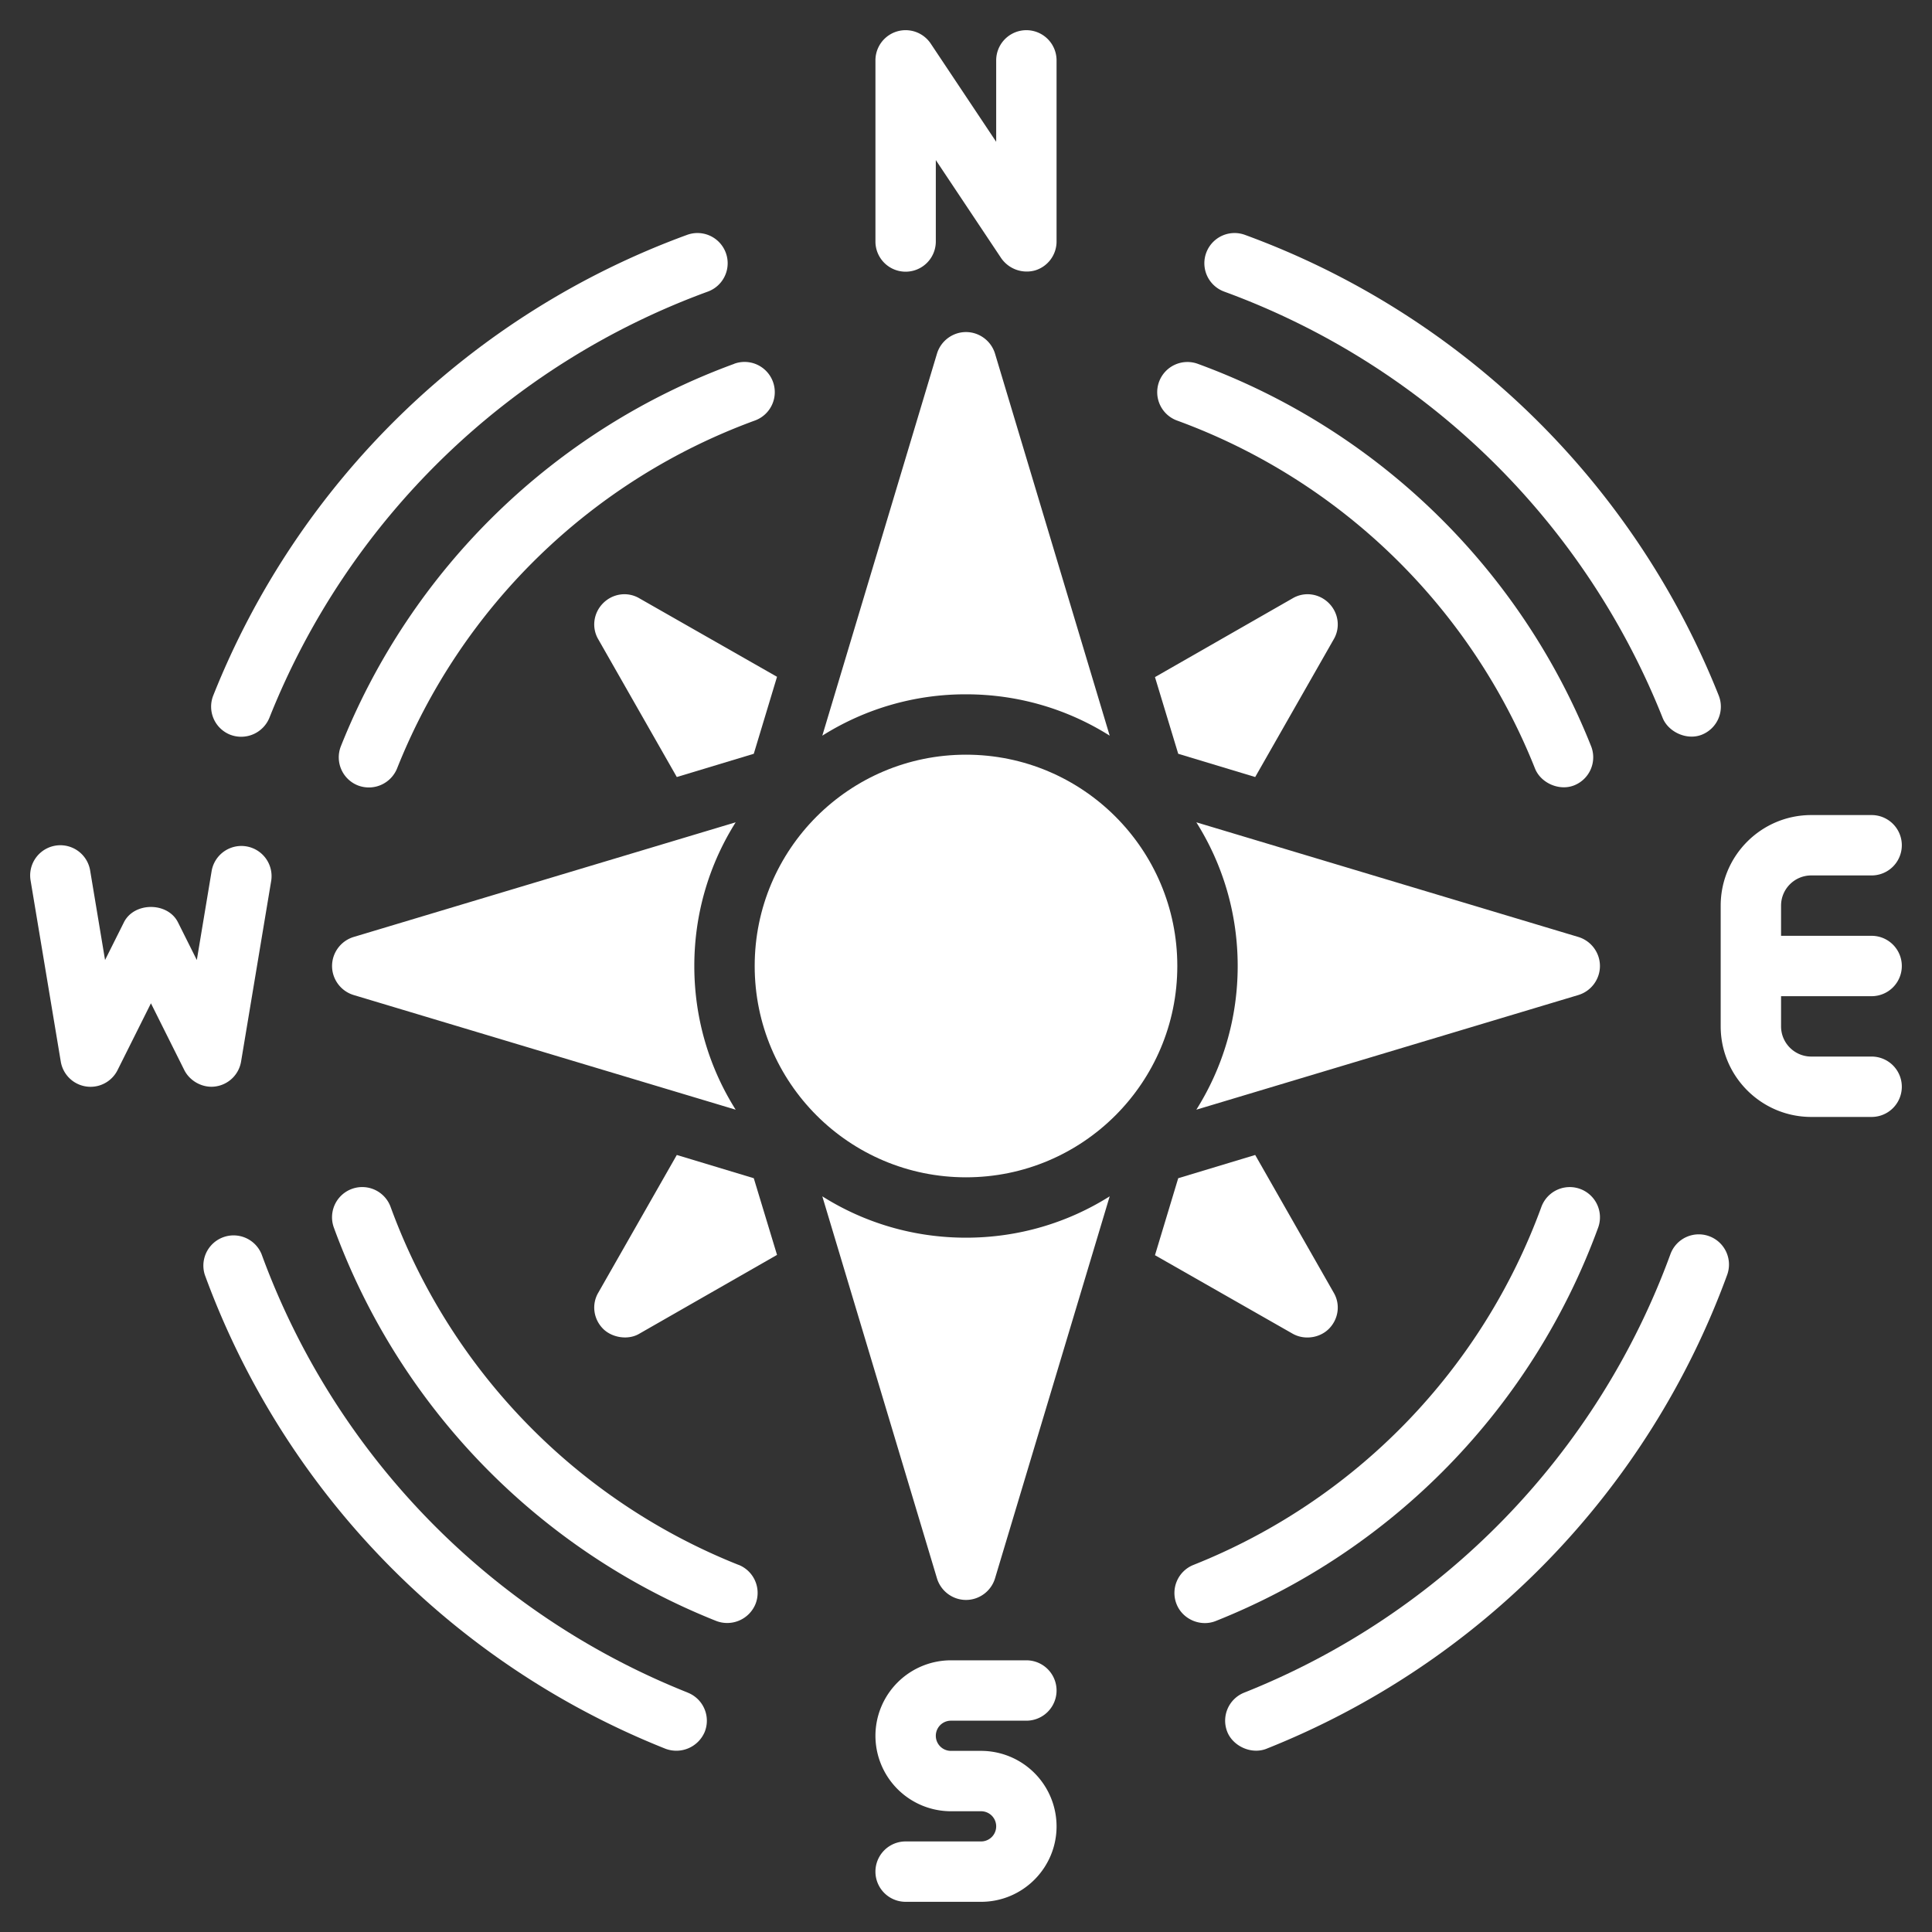
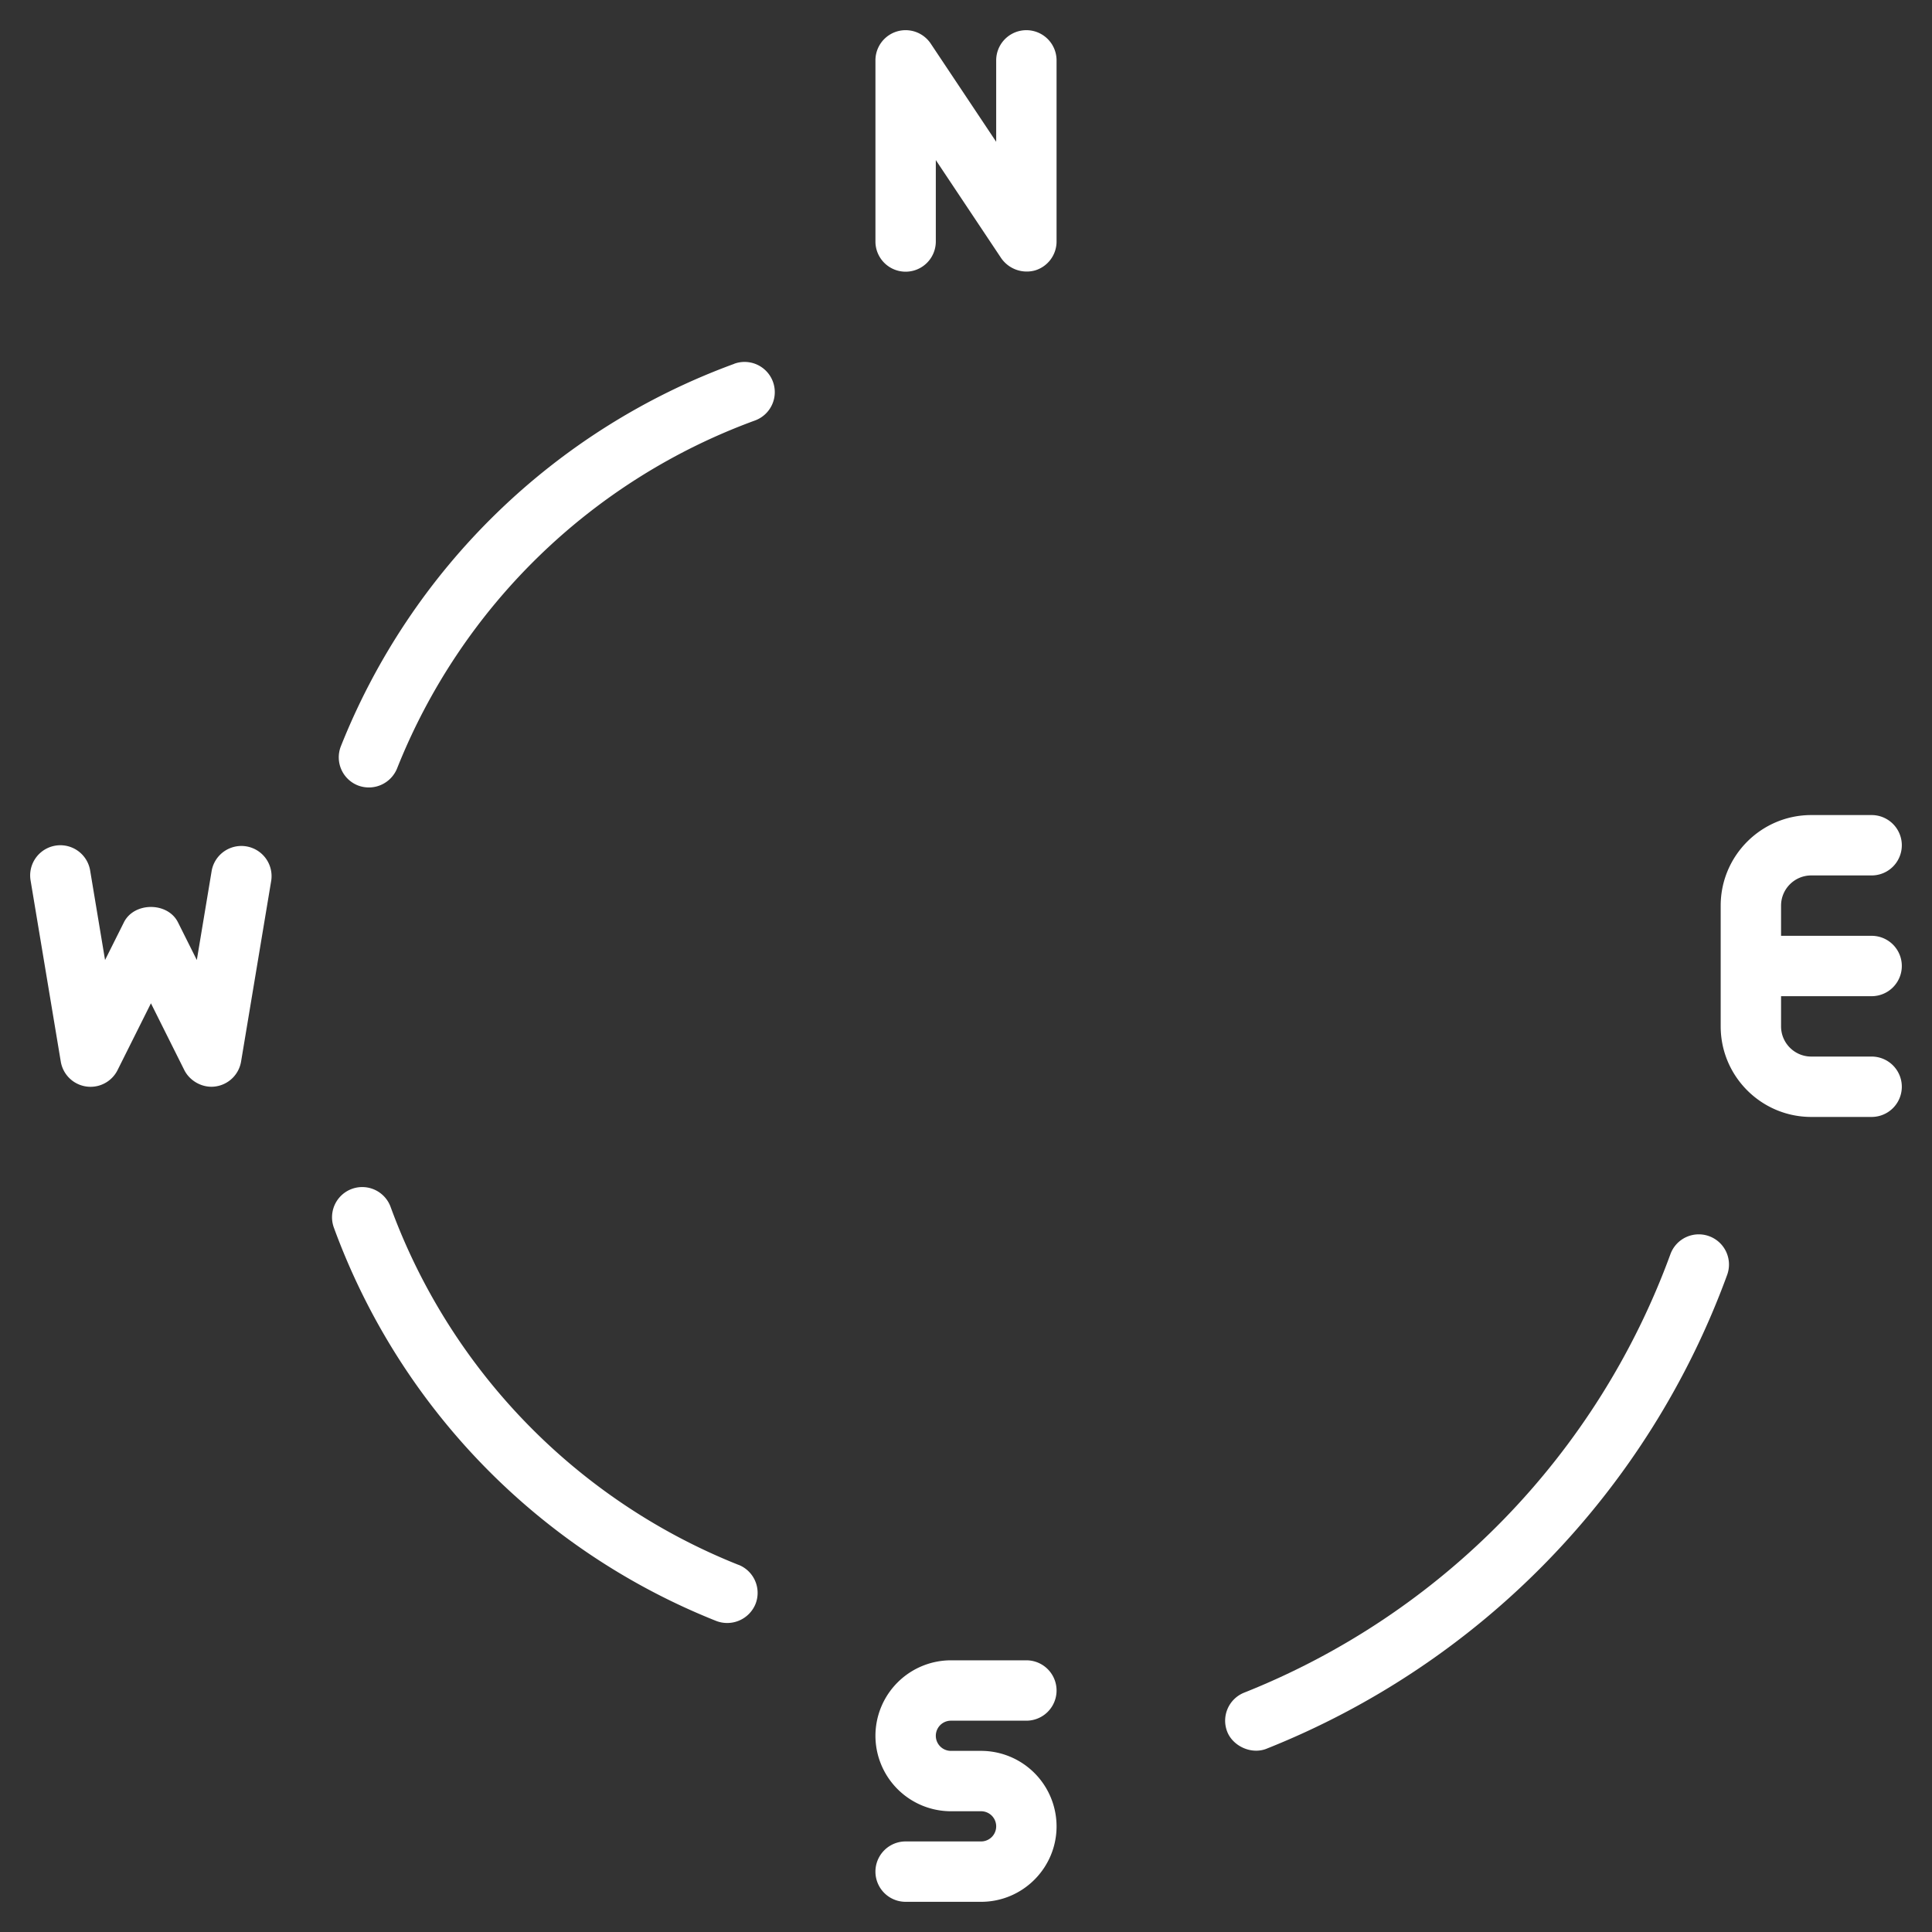
<svg xmlns="http://www.w3.org/2000/svg" version="1.1" width="512" height="512" x="0" y="0" viewBox="0 0 64 64" style="enable-background:new 0 0 512 512" xml:space="preserve">
  <rect x="0" y="0" width="64" height="64" fill="#333333" stroke="none" />
  <g>
-     <path d="m25.74 22.42-4.56-2.6c-.39-.23-.88-.16-1.2.16s-.39.81-.16 1.2l2.6 4.56 2.55-.77zM22.42 38.26l-2.6 4.56c-.23.39-.16.88.16 1.2.29.29.825.385 1.2.16l4.56-2.61-.77-2.54zM43.31 44.306c.261 0 .523-.099.71-.286.32-.32.39-.81.16-1.2l-2.6-4.56-2.55.77-.77 2.55 4.56 2.6c.15.085.32.127.49.126zM39.03 24.97l2.55.77 2.6-4.56c.23-.39.16-.88-.16-1.2s-.81-.39-1.2-.16l-4.56 2.61zM11.71 31.04c-.42.13-.71.52-.71.96s.29.83.71.96l12.66 3.8C23.5 35.38 23 33.75 23 32s.5-3.38 1.37-4.76zM32 23c1.75 0 3.38.5 4.76 1.37l-3.8-12.66c-.13-.42-.52-.71-.96-.71s-.83.29-.96.71l-3.8 12.66A8.889 8.889 0 0 1 32 23zM27.24 39.63l3.8 12.66c.13.42.52.71.96.71s.83-.29.96-.71l3.8-12.66C35.38 40.5 33.75 41 32 41s-3.38-.5-4.76-1.37zM52.29 32.96c.42-.13.71-.52.71-.96s-.29-.83-.71-.96l-12.66-3.8C40.5 28.62 41 30.25 41 32s-.5 3.38-1.37 4.76z" fill="#ffffff" opacity="1" data-original="#000000" />
-     <circle cx="32" cy="32" r="7" fill="#ffffff" opacity="1" data-original="#000000" />
    <path d="M31 8V5.303l2.168 3.252a1.03 1.03 0 0 0 1.122.402A1 1 0 0 0 35 8V2a1 1 0 1 0-2 0v2.697l-2.168-3.252A1 1 0 0 0 29 2v6a1 1 0 1 0 2 0zM7.986 35.165l1-6a1 1 0 0 0-1.972-.33l-.494 2.967-.625-1.25c-.34-.677-1.45-.677-1.79 0l-.625 1.25-.494-2.967a1 1 0 0 0-1.973.33l1 6a1 1 0 0 0 1.882.282L5 33.236l1.105 2.211c.187.373.62.608 1.043.542a1 1 0 0 0 .838-.824zM31.5 57H34a1 1 0 1 0 0-2h-2.5a2.503 2.503 0 0 0-2.5 2.5 2.503 2.503 0 0 0 2.498 2.5H32.5a.5.5 0 0 1 0 1H30a1 1 0 1 0 0 2h2.5c1.379 0 2.5-1.122 2.5-2.5a2.503 2.503 0 0 0-2.498-2.5H31.5a.5.5 0 0 1 0-1zM60 29h2a1 1 0 1 0 0-2h-2c-1.654 0-3 1.346-3 3v4c0 1.654 1.346 3 3 3h2a1 1 0 1 0 0-2h-2c-.552 0-1-.449-1-1v-1h3a1 1 0 1 0 0-2h-3v-1c0-.551.448-1 1-1zM24.323 12.052a22.243 22.243 0 0 0-13.03 12.666 1 1 0 0 0 .56 1.299 1.009 1.009 0 0 0 1.3-.56A20.236 20.236 0 0 1 25.008 13.93a1 1 0 1 0-.686-1.88z" fill="#ffffff" opacity="1" data-original="#000000" />
-     <path d="M7.064 23.04a1 1 0 0 0 .561 1.298 1.01 1.01 0 0 0 1.299-.56A24.787 24.787 0 0 1 23.447 9.66a1 1 0 1 0-.685-1.88A26.794 26.794 0 0 0 7.064 23.04zM52.94 40.668a1 1 0 0 0-1.88-.687A20.238 20.238 0 0 1 39.535 51.84a1 1 0 0 0-.56 1.298c.2.506.795.761 1.298.56A22.242 22.242 0 0 0 52.94 40.668z" fill="#ffffff" opacity="1" data-original="#000000" />
    <path d="M56.617 40.95a1 1 0 0 0-1.282.596 24.791 24.791 0 0 1-14.12 14.525 1 1 0 0 0-.56 1.298c.189.476.8.76 1.3.56a26.795 26.795 0 0 0 15.259-15.696 1 1 0 0 0-.597-1.283zM24.466 51.839A20.238 20.238 0 0 1 12.939 39.98a1 1 0 0 0-1.879.687 22.242 22.242 0 0 0 12.668 13.03 1.013 1.013 0 0 0 1.298-.56 1 1 0 0 0-.56-1.3z" fill="#ffffff" opacity="1" data-original="#000000" />
-     <path d="M22.784 56.07A24.791 24.791 0 0 1 8.665 41.547a1.001 1.001 0 0 0-1.879.687 26.795 26.795 0 0 0 15.26 15.696 1.02 1.02 0 0 0 1.299-.56 1 1 0 0 0-.56-1.298zM38.395 12.648a1 1 0 0 0 .596 1.283 20.235 20.235 0 0 1 11.857 11.525c.193.487.81.755 1.298.56a1 1 0 0 0 .561-1.298 22.243 22.243 0 0 0-13.03-12.666 1.001 1.001 0 0 0-1.282.596z" fill="#ffffff" opacity="1" data-original="#000000" />
-     <path d="M40.553 9.66a24.787 24.787 0 0 1 14.523 14.118c.187.47.802.758 1.299.56a1 1 0 0 0 .56-1.298A26.794 26.794 0 0 0 41.239 7.78a1 1 0 1 0-.685 1.88z" fill="#ffffff" opacity="1" data-original="#000000" />
  </g>
</svg>